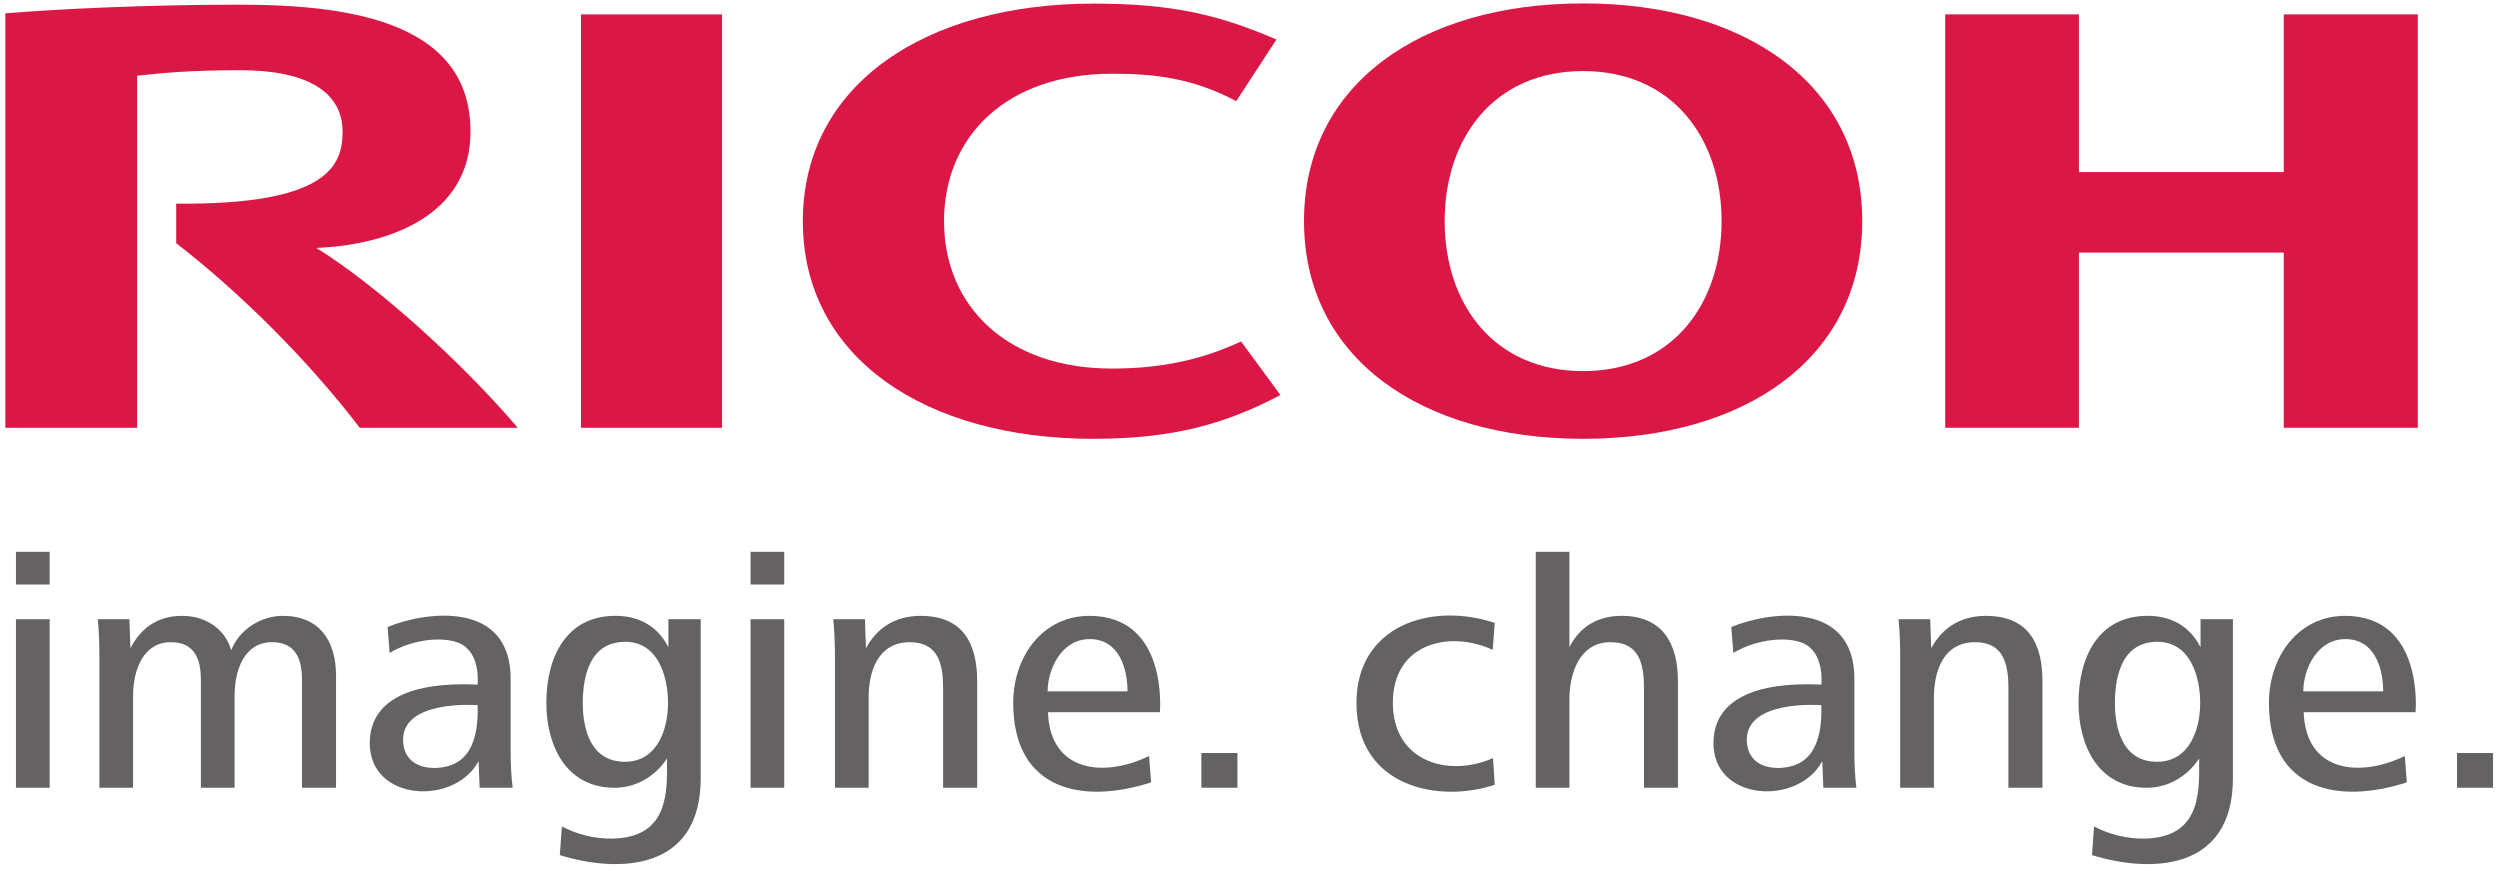
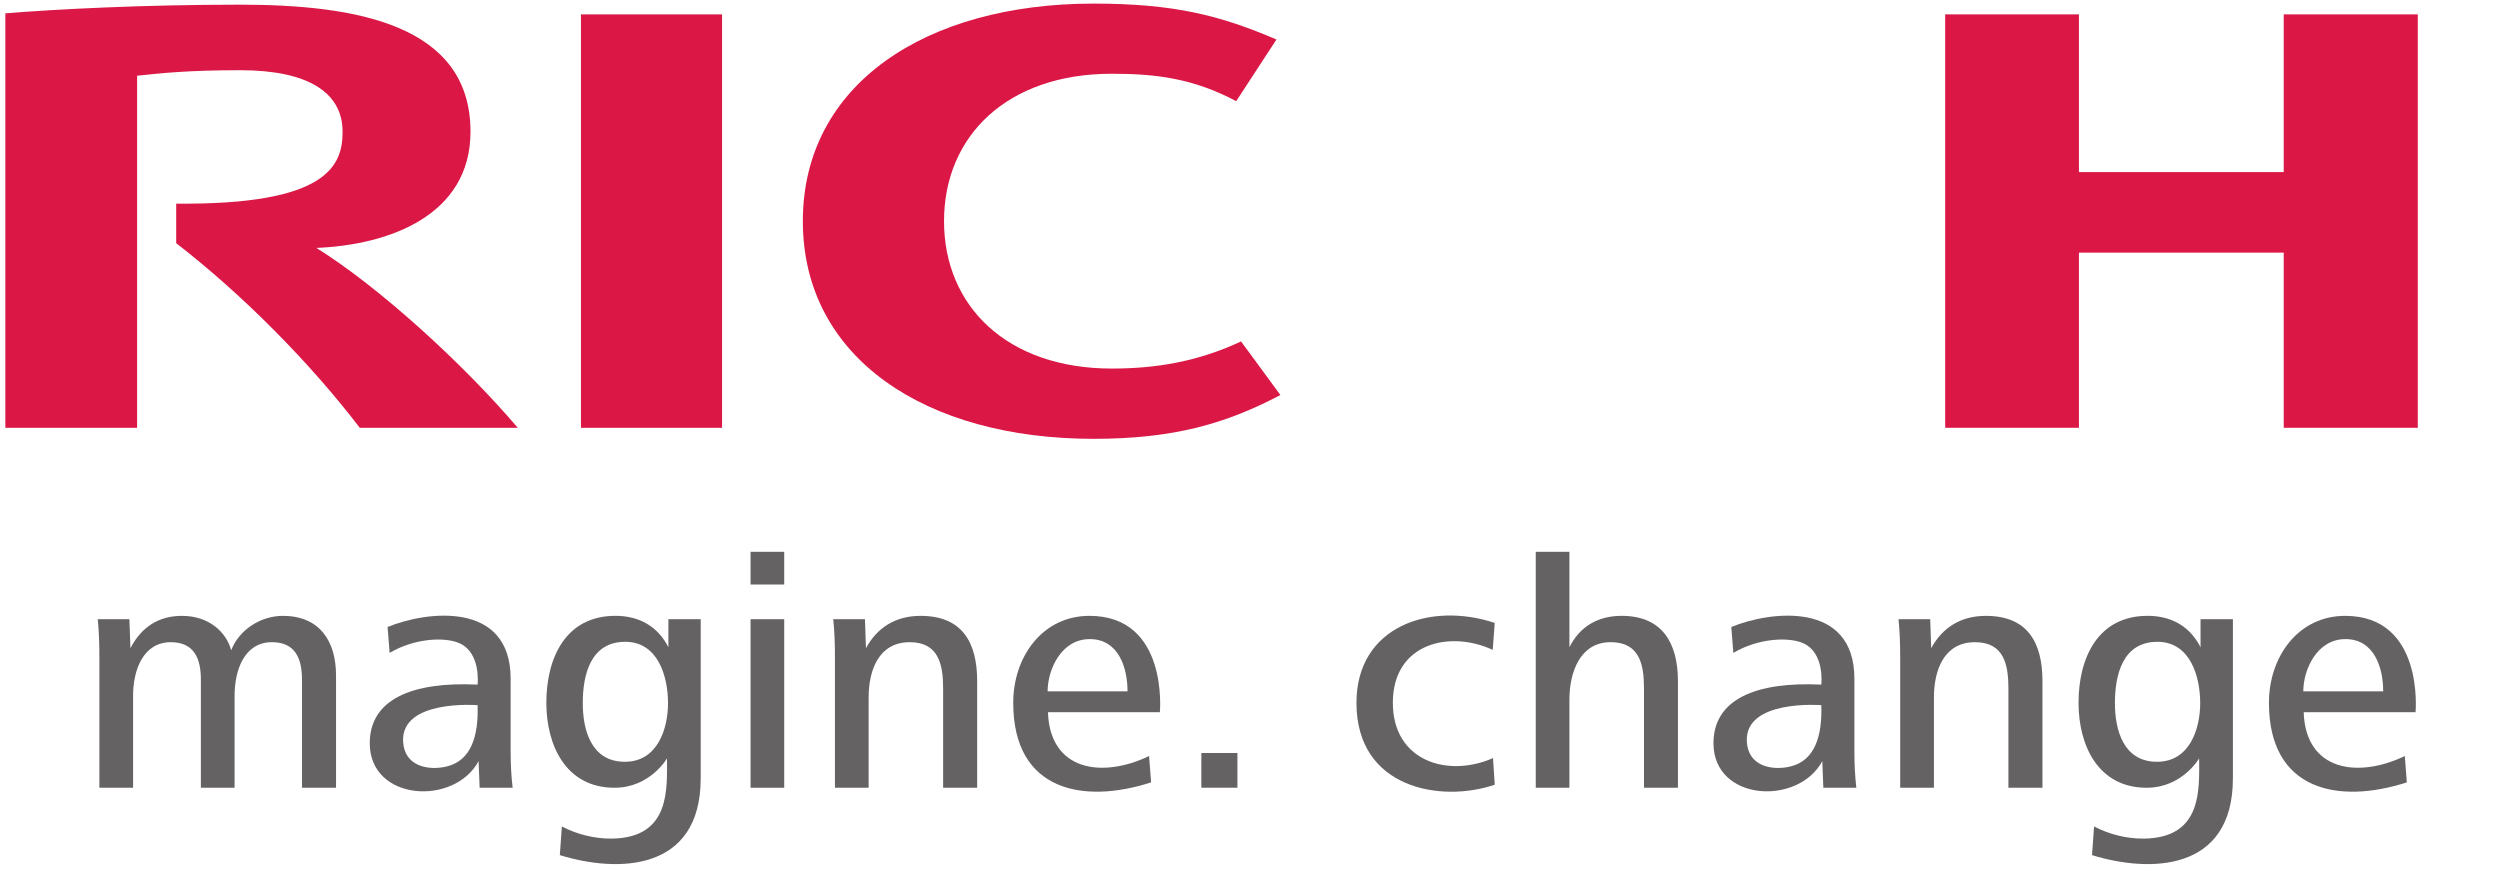
<svg xmlns="http://www.w3.org/2000/svg" fill="none" viewBox="0 0 537 187" height="187" width="537">
  <g clip-path="url(#clip0_2116_36237)">
    <mask height="7845" width="5547" y="-261" x="-4763" maskUnits="userSpaceOnUse" style="mask-type:luminance" id="mask0_2116_36237">
      <path fill="white" d="M-4762.9 -260.765H783.292V7583.09H-4762.9V-260.765Z" />
    </mask>
    <g mask="url(#mask0_2116_36237)">
      <path fill="#DA1745" d="M202.778 47.498C202.778 65.722 216.269 79.166 238.825 79.166C248.338 79.166 257.291 77.676 266.58 73.343L275.031 84.85C263.338 91.008 252.12 94.26 234.875 94.26C198.893 94.26 172.451 76.93 172.451 47.507C172.451 18.094 198.893 0.773 234.875 0.773C252.12 0.773 262.052 3.28 274.183 8.488L265.537 21.727C256.332 16.845 248.338 15.839 238.825 15.839C216.269 15.839 202.778 29.274 202.778 47.498Z" />
-       <path fill="#DA1745" d="M340.045 79.711C320.889 79.711 310.314 65.316 310.314 47.493C310.314 29.67 320.889 15.266 340.045 15.266C359.201 15.266 369.794 29.67 369.794 47.493C369.794 65.316 359.201 79.711 340.045 79.711ZM340.045 0.731C305.218 0.731 280.1 18.079 280.1 47.493C280.1 76.925 305.218 94.255 340.045 94.255C374.881 94.255 400.009 76.925 400.009 47.493C400.009 18.079 374.881 0.731 340.045 0.731Z" />
      <path fill="#DA1745" d="M490.548 54.267V91.889H519.337V3.089H490.548V36.966H446.553V3.089H417.829V91.889H446.553V54.267H490.548Z" />
      <path fill="#DA1745" d="M155.097 3.091H124.789V91.891H155.097V3.091Z" />
      <path fill="#DA1745" d="M37.848 43.74V52.237C52.093 63.25 66.609 77.924 77.277 91.89H111.219C99.405 78.026 81.293 61.545 67.951 53.253C83.613 52.61 101.063 46.265 101.063 28.283C101.063 5.242 76.42 1.003 51.507 1.003C31.149 1.003 12.403 1.944 1.148 2.867V91.89H29.453V16.265C34.671 15.715 40.308 15.081 51.628 15.081C66.199 15.081 73.588 19.889 73.588 28.283C73.588 35.467 70.532 44.057 37.848 43.74Z" />
-       <path fill="#656263" d="M3.426 133.006H10.665V169.211H3.426V133.006ZM3.426 118.527H10.665V125.552H3.426V118.527Z" />
      <path fill="#656263" d="M64.866 169.21V145.973C64.866 141.557 63.497 137.942 58.419 137.942C52.484 137.942 50.388 143.905 50.388 149.477V169.21H43.148V145.973C43.148 141.557 41.769 137.942 36.701 137.942C30.757 137.942 28.586 143.905 28.586 149.477V169.21H21.347V141.334C21.347 138.585 21.282 135.762 21.002 133.004H27.794L28.018 139.237C30.403 134.607 34.176 132.287 39.086 132.287C44.807 132.287 48.571 135.688 49.661 139.675C51.394 135.184 56.099 132.287 60.748 132.287C68.621 132.287 72.18 137.644 72.18 145.107V169.21H64.866Z" />
      <path fill="#656263" d="M384.562 164.643C389.873 163.376 391.438 158.019 391.215 151.469C391.215 151.469 374.78 150.146 375.217 159.258C375.478 164.606 380.631 165.584 384.562 164.643ZM391.653 169.208L391.429 163.488C386.249 173.159 368.053 172.134 368.053 159.649C368.053 150.248 377.062 146.382 391.215 147.053C391.224 147.006 391.997 140.242 387.33 138.164C384.292 136.804 377.798 137.009 372.32 140.242L371.882 134.68C380.295 131.205 398.324 129.015 398.324 145.786V161.168C398.324 164.289 398.454 166.739 398.743 169.208H391.653Z" />
      <path fill="#656263" d="M95.933 164.643C101.244 163.376 102.809 158.019 102.586 151.469C102.586 151.469 86.151 150.146 86.589 159.258C86.84 164.606 91.992 165.584 95.933 164.643ZM103.024 169.208L102.8 163.488C97.62 173.159 79.424 172.134 79.424 159.649C79.424 150.248 88.424 146.382 102.586 147.053C102.586 147.006 103.359 140.242 98.691 138.164C95.654 136.804 89.169 137.009 83.691 140.242L83.253 134.68C91.666 131.205 109.685 129.015 109.685 145.786V161.168C109.685 164.289 109.825 166.739 110.114 169.208H103.024Z" />
      <path fill="#656263" d="M463.407 137.86C455.953 137.86 454.286 144.95 454.286 151.034C454.286 156.68 456.028 163.631 463.332 163.631C470.357 163.631 472.603 156.531 472.603 151.034C472.603 145.239 470.423 137.86 463.407 137.86ZM449.366 183.681L449.804 177.522C452.981 179.199 456.82 180.187 460.584 180.131C473.106 179.935 472.379 169.547 472.379 162.904C472.379 162.904 468.764 169.174 461.162 169.211C450.596 169.239 446.469 160.006 446.469 150.969C446.469 141.335 450.596 132.279 461.311 132.279C466.305 132.279 470.357 134.459 472.677 139.025V133.006H479.628V167.171C479.628 187.342 461.693 187.491 449.366 183.681Z" />
      <path fill="#656263" d="M134.301 137.86C126.838 137.86 125.18 144.95 125.18 151.034C125.18 156.68 126.913 163.631 134.227 163.631C141.251 163.631 143.488 156.531 143.488 151.034C143.488 145.239 141.317 137.86 134.301 137.86ZM120.251 183.681L120.689 177.522C123.875 179.199 127.705 180.187 131.469 180.131C144 179.935 143.273 169.547 143.273 162.904C143.273 162.904 139.658 169.174 132.056 169.211C121.49 169.239 117.354 160.006 117.354 150.969C117.354 141.335 121.49 132.279 132.195 132.279C137.199 132.279 141.251 134.459 143.571 139.025V133.006H150.513V167.171C150.513 187.342 132.577 187.491 120.251 183.681Z" />
      <path fill="#656263" d="M161.219 133.006H168.449V169.211H161.219V133.006ZM161.219 118.527H168.449V125.552H161.219V118.527Z" />
      <path fill="#656263" d="M503.804 137.278C497.646 137.278 494.748 143.874 494.748 148.505H511.91C511.91 143.362 509.963 137.278 503.804 137.278ZM494.832 152.986C495.251 165.638 506.506 167.222 516.55 162.396L516.988 168.052C502.435 172.766 487.369 169.971 487.369 150.964C487.369 141.042 493.677 132.284 503.73 132.284C520.789 132.284 518.86 152.986 518.86 152.986H494.832Z" />
      <path fill="#656263" d="M234.076 137.278C227.917 137.278 225.029 143.874 225.029 148.505H242.191C242.191 143.362 240.244 137.278 234.076 137.278ZM225.104 152.986C225.523 165.638 236.787 167.222 246.821 162.396L247.259 168.052C232.715 172.766 217.641 169.971 217.641 150.964C217.641 141.042 223.948 132.284 234.011 132.284C251.07 132.284 249.141 152.986 249.141 152.986H225.104Z" />
      <path fill="#656263" d="M258.049 161.749H265.8V169.202H258.049V161.749Z" />
      <path fill="#656263" d="M291.367 150.967C291.367 134.495 307.243 129.193 321.07 133.805L320.632 139.591C311.576 135.361 299.184 137.998 299.184 150.967C299.184 163.517 310.998 167.113 320.697 162.837L321.07 168.558C309.61 172.471 291.367 169.471 291.367 150.967Z" />
      <path fill="#656263" d="M348.338 132.283C343.279 132.283 339.366 134.528 337.111 139.019V118.531H329.881V169.206H337.111V150.246C337.111 144.609 339.291 137.938 345.953 137.938C352.176 137.938 353.127 142.69 353.127 147.852V169.206H360.422V146.324C360.422 138.078 357.021 132.283 348.338 132.283Z" />
      <path fill="#656263" d="M431.407 169.21V147.856C431.407 142.787 430.466 137.942 424.233 137.942C417.506 137.942 415.41 144.064 415.41 149.784V169.21H408.161V141.334C408.161 138.585 408.096 135.762 407.798 133.004H414.609L414.823 139.237C417.292 134.672 421.335 132.287 426.553 132.287C435.534 132.287 438.721 138.007 438.721 146.328V169.21H431.407Z" />
      <path fill="#656263" d="M202.582 169.21V147.856C202.582 142.787 201.641 137.942 195.418 137.942C188.691 137.942 186.585 144.064 186.585 149.784V169.21H179.346V141.334C179.346 138.585 179.271 135.762 178.982 133.004H185.793L186.007 139.237C188.467 134.672 192.52 132.287 197.737 132.287C206.71 132.287 209.896 138.007 209.896 146.328V169.21H202.582Z" />
-       <path fill="#656263" d="M527.766 161.749H535.508V169.211H527.766V161.749Z" />
    </g>
  </g>
  <defs>
    <clipPath id="clip0_2116_36237">
      <rect fill="white" height="186.339" width="536.656" />
    </clipPath>
  </defs>
</svg>